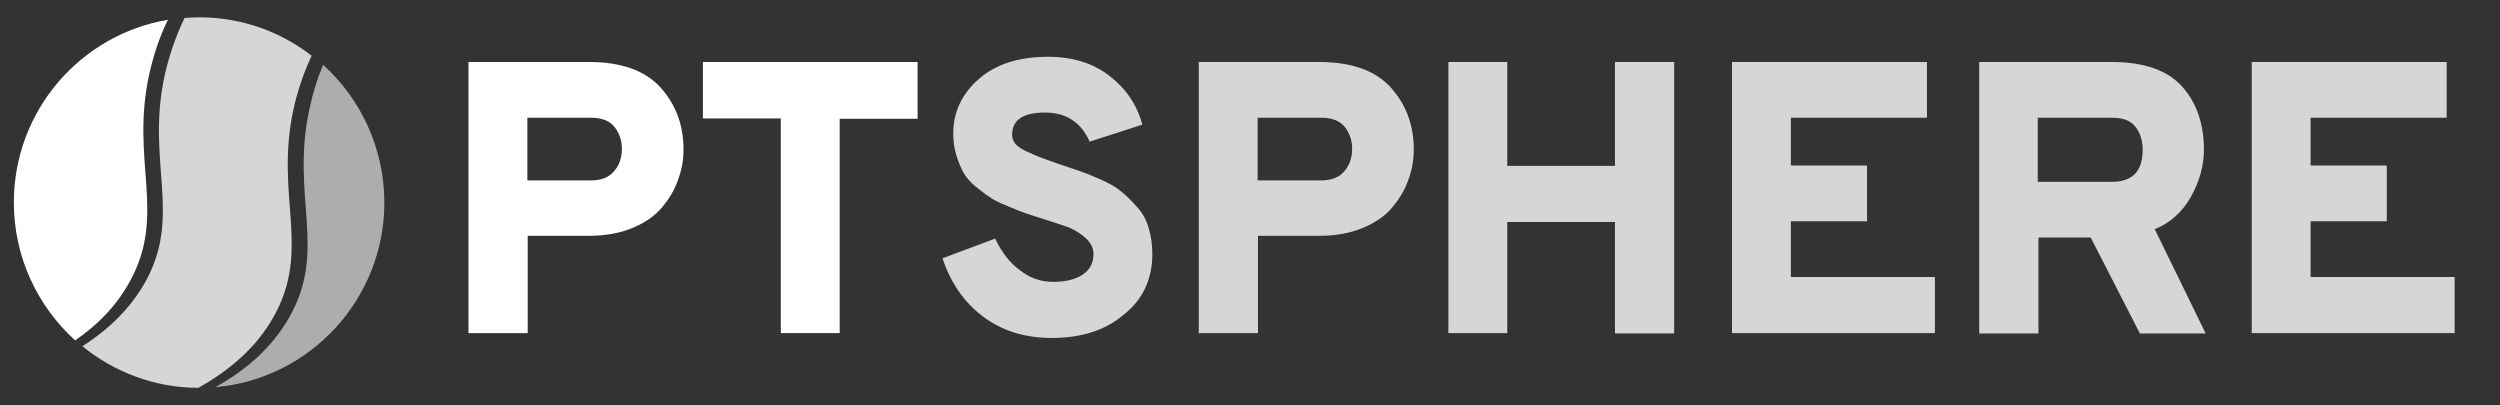
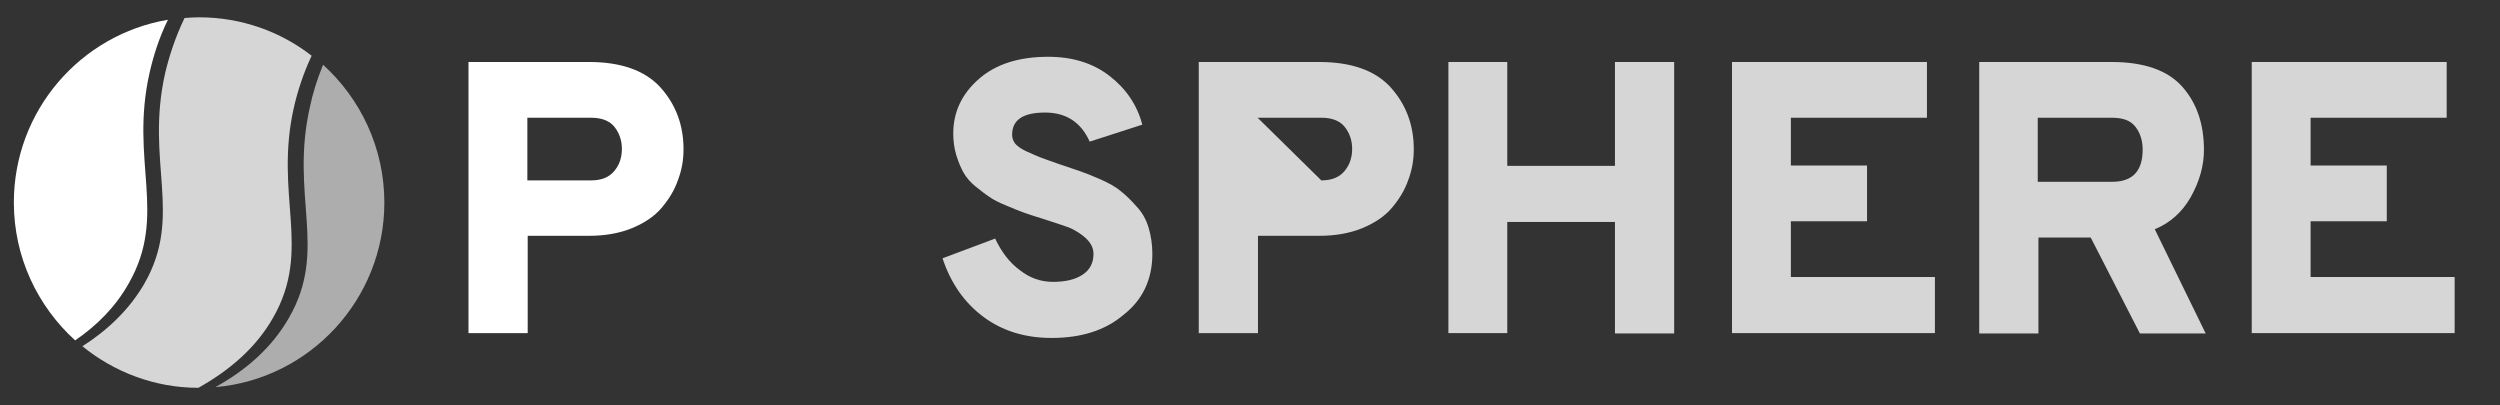
<svg xmlns="http://www.w3.org/2000/svg" version="1.2" baseProfile="tiny-ps" viewBox="0 0 722 117" width="722" height="117">
  <rect x="0" y="0" width="722" height="117" fill="#333333" stroke="none" />
  <title>logo-full-svg</title>
  <style>
		tspan { white-space:pre }
		.shp0 { fill: #ffffff } 
		.shp1 { opacity: 0.8;fill: #ffffff } 
		.shp2 { opacity: 0.6;fill: #ffffff } 
	</style>
  <g id="Layer">
    <path id="Layer" fill-rule="evenodd" class="shp0" d="M135.3 17.9L170 17.9C179.3 17.9 186.2 20.3 190.7 25.2C195.1 30.1 197.4 36 197.4 43.1C197.4 46.2 196.9 49.1 195.8 52C194.8 54.9 193.2 57.5 191.1 60C189 62.5 186.1 64.4 182.5 65.9C178.8 67.4 174.7 68.1 170.1 68.1L152.4 68.1L152.4 96.2L135.3 96.2L135.3 17.9ZM170.7 52.1C173.7 52.1 175.9 51.2 177.4 49.4C178.9 47.6 179.6 45.5 179.6 43C179.6 40.6 178.9 38.5 177.5 36.7C176.1 34.9 173.8 34 170.7 34L152.3 34L152.3 52.1L170.7 52.1Z" />
-     <path id="Layer" class="shp0" d="M242.5 34.2L242.5 96.2L225.5 96.2L225.5 34.2L203 34.2L203 17.9L265 17.9L265 34.3L242.5 34.3L242.5 34.2Z" />
    <path id="Layer" class="shp1" d="M303.7 97.6C296.1 97.6 289.5 95.6 284 91.5C278.5 87.4 274.6 81.8 272.2 74.6L287.4 68.9C289.2 72.7 291.5 75.8 294.5 78C297.4 80.3 300.6 81.4 304.1 81.4C307.8 81.4 310.6 80.7 312.7 79.3C314.8 77.9 315.8 75.9 315.8 73.3C315.8 71.6 315 70.1 313.5 68.7C312 67.4 310.4 66.4 308.7 65.7C307 65.1 304.4 64.2 300.9 63.1C298.6 62.4 296.8 61.8 295.7 61.4C294.5 61 292.9 60.3 290.7 59.4C288.5 58.5 286.9 57.7 285.8 56.9C284.7 56.2 283.3 55.1 281.8 53.9C280.2 52.6 279.1 51.3 278.3 49.9C277.5 48.5 276.8 46.8 276.2 44.9C275.6 42.9 275.3 40.8 275.3 38.6C275.3 32.3 277.8 27.1 282.7 22.8C287.6 18.5 294.3 16.4 302.7 16.4C309.7 16.4 315.6 18.2 320.4 21.9C325.2 25.6 328.4 30.3 329.9 36L314.7 40.9C312.2 35.3 307.9 32.5 301.8 32.5C295.5 32.5 292.3 34.6 292.3 38.9C292.3 39.9 292.6 40.7 293.2 41.5C293.8 42.2 294.9 43 296.4 43.7C298 44.4 299.3 45 300.3 45.4C301.3 45.8 303.1 46.4 305.6 47.3C308.3 48.2 310.4 48.9 311.8 49.4C313.3 49.9 315.3 50.7 317.8 51.8C320.3 52.9 322.3 54 323.8 55.3C325.3 56.5 326.8 58 328.3 59.7C329.9 61.4 331 63.4 331.7 65.7C332.4 68 332.8 70.6 332.8 73.3C332.8 80.7 330 86.6 324.5 90.9C319.1 95.5 312.1 97.6 303.7 97.6Z" />
-     <path id="Layer" fill-rule="evenodd" class="shp1" d="M346.2 17.9L380.9 17.9C390.2 17.9 397.1 20.3 401.6 25.2C406 30.1 408.3 36 408.3 43.1C408.3 46.2 407.8 49.1 406.7 52C405.7 54.9 404.1 57.5 402 60C399.9 62.5 397 64.4 393.4 65.9C389.7 67.4 385.6 68.1 381 68.1L363.3 68.1L363.3 96.2L346.2 96.2L346.2 17.9ZM381.6 52.1C384.6 52.1 386.8 51.2 388.3 49.4C389.8 47.6 390.5 45.5 390.5 43C390.5 40.6 389.8 38.5 388.4 36.7C387 34.9 384.7 34 381.6 34L363.2 34L363.2 52.1L381.6 52.1Z" />
+     <path id="Layer" fill-rule="evenodd" class="shp1" d="M346.2 17.9L380.9 17.9C390.2 17.9 397.1 20.3 401.6 25.2C406 30.1 408.3 36 408.3 43.1C408.3 46.2 407.8 49.1 406.7 52C405.7 54.9 404.1 57.5 402 60C399.9 62.5 397 64.4 393.4 65.9C389.7 67.4 385.6 68.1 381 68.1L363.3 68.1L363.3 96.2L346.2 96.2L346.2 17.9ZM381.6 52.1C384.6 52.1 386.8 51.2 388.3 49.4C389.8 47.6 390.5 45.5 390.5 43C390.5 40.6 389.8 38.5 388.4 36.7C387 34.9 384.7 34 381.6 34L363.2 34L381.6 52.1Z" />
    <path id="Layer" class="shp1" d="M466.4 96.3L466.4 64.1L435.3 64.1L435.3 96.2L418.3 96.2L418.3 17.9L435.3 17.9L435.3 47.9L466.4 47.9L466.4 17.9L483.5 17.9L483.5 96.3L466.4 96.3L466.4 96.3Z" />
    <path id="Layer" class="shp1" d="M500.2 96.3L500.2 17.9L556.5 17.9L556.5 34L517.2 34L517.2 47.8L539.2 47.8L539.2 63.9L517.2 63.9L517.2 80L558.8 80L558.8 96.2L500.2 96.2L500.2 96.3Z" />
    <path id="Layer" fill-rule="evenodd" class="shp1" d="M571.6 96.3L571.6 17.9L609.8 17.9C619.2 17.9 626 20.3 630.2 25C634.4 29.7 636.5 35.8 636.5 43.3C636.5 47.9 635.2 52.4 632.7 56.9C630.2 61.3 626.7 64.4 622.3 66.2L637 96.3L618 96.3L603.8 68.6L588.7 68.6L588.7 96.3L571.6 96.3ZM610 52.5C615.9 52.5 618.8 49.4 618.8 43.2C618.8 40.6 618.1 38.4 616.7 36.6C615.3 34.8 613.1 34 609.9 34L588.5 34L588.5 52.5L610 52.5Z" />
    <path id="Layer" class="shp1" d="M650.3 96.3L650.3 17.9L706.6 17.9L706.6 34L667.3 34L667.3 47.8L689.3 47.8L689.3 63.9L667.3 63.9L667.3 80L708.9 80L708.9 96.2L650.3 96.2L650.3 96.3Z" />
  </g>
  <g id="Layer">
    <path id="Layer" class="shp0" d="M21.7 98.3C28 94 33.4 88.6 37.2 81.8C48.5 62 37.4 46.6 43.2 21C44.3 16.2 45.9 11 48.5 5.7C23.2 10 4 32 4 58.5C4 74.3 10.9 88.5 21.7 98.3Z" />
  </g>
  <path id="Layer" class="shp1" d="M78.9 91.7C90.2 71.9 79.1 56.5 84.9 30.9C86 26.2 87.6 21.2 90 16.1C81 9.1 69.7 5 57.5 5C56 5 54.7 5.1 53.3 5.2C50.6 10.8 48.9 16.1 47.7 21.1C41.9 46.8 53 62.2 41.7 81.9C37.3 89.5 31 95.4 23.8 100C32.9 107.4 44.6 112 57.3 112C66 107.1 73.8 100.7 78.9 91.7Z" />
  <path id="Layer" class="shp2" d="M111 58.5C111 42.7 104.1 28.5 93.3 18.7C91.6 22.9 90.3 27 89.5 30.9C83.7 56.6 94.8 72 83.5 91.7C78.5 100.5 70.9 107 62.2 111.8C89.4 109.5 111 86.5 111 58.5Z" />
</svg>